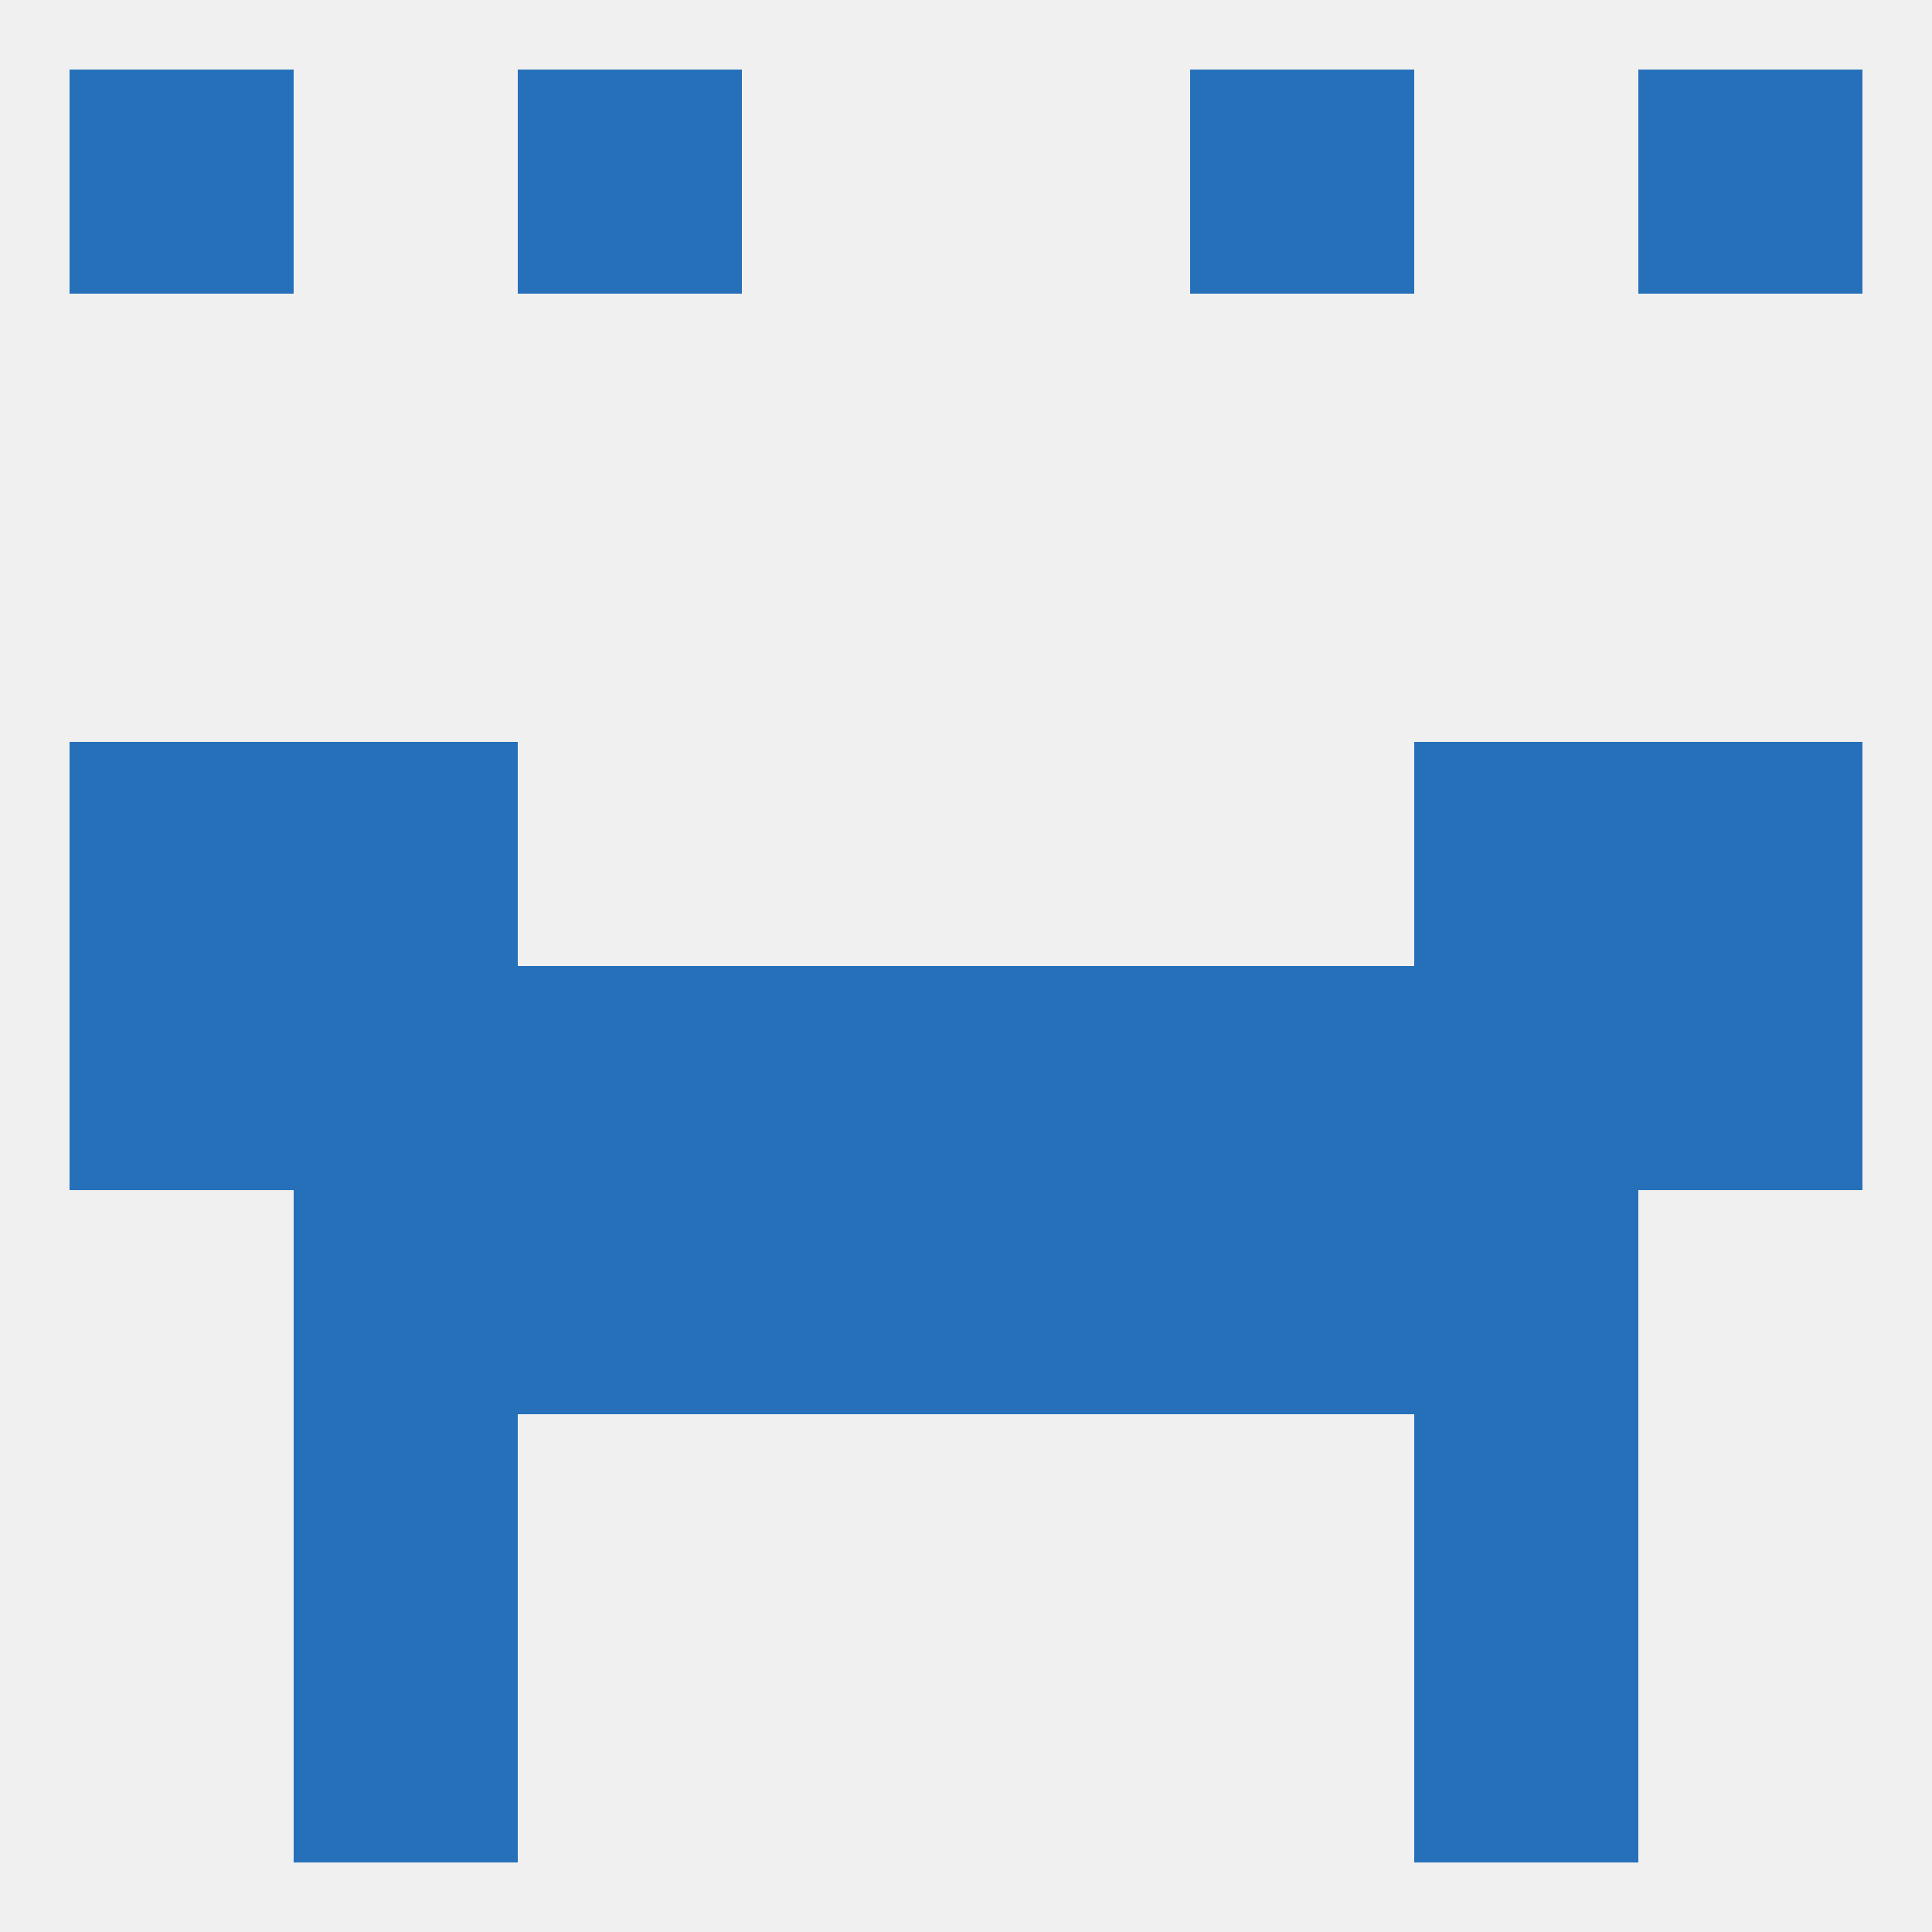
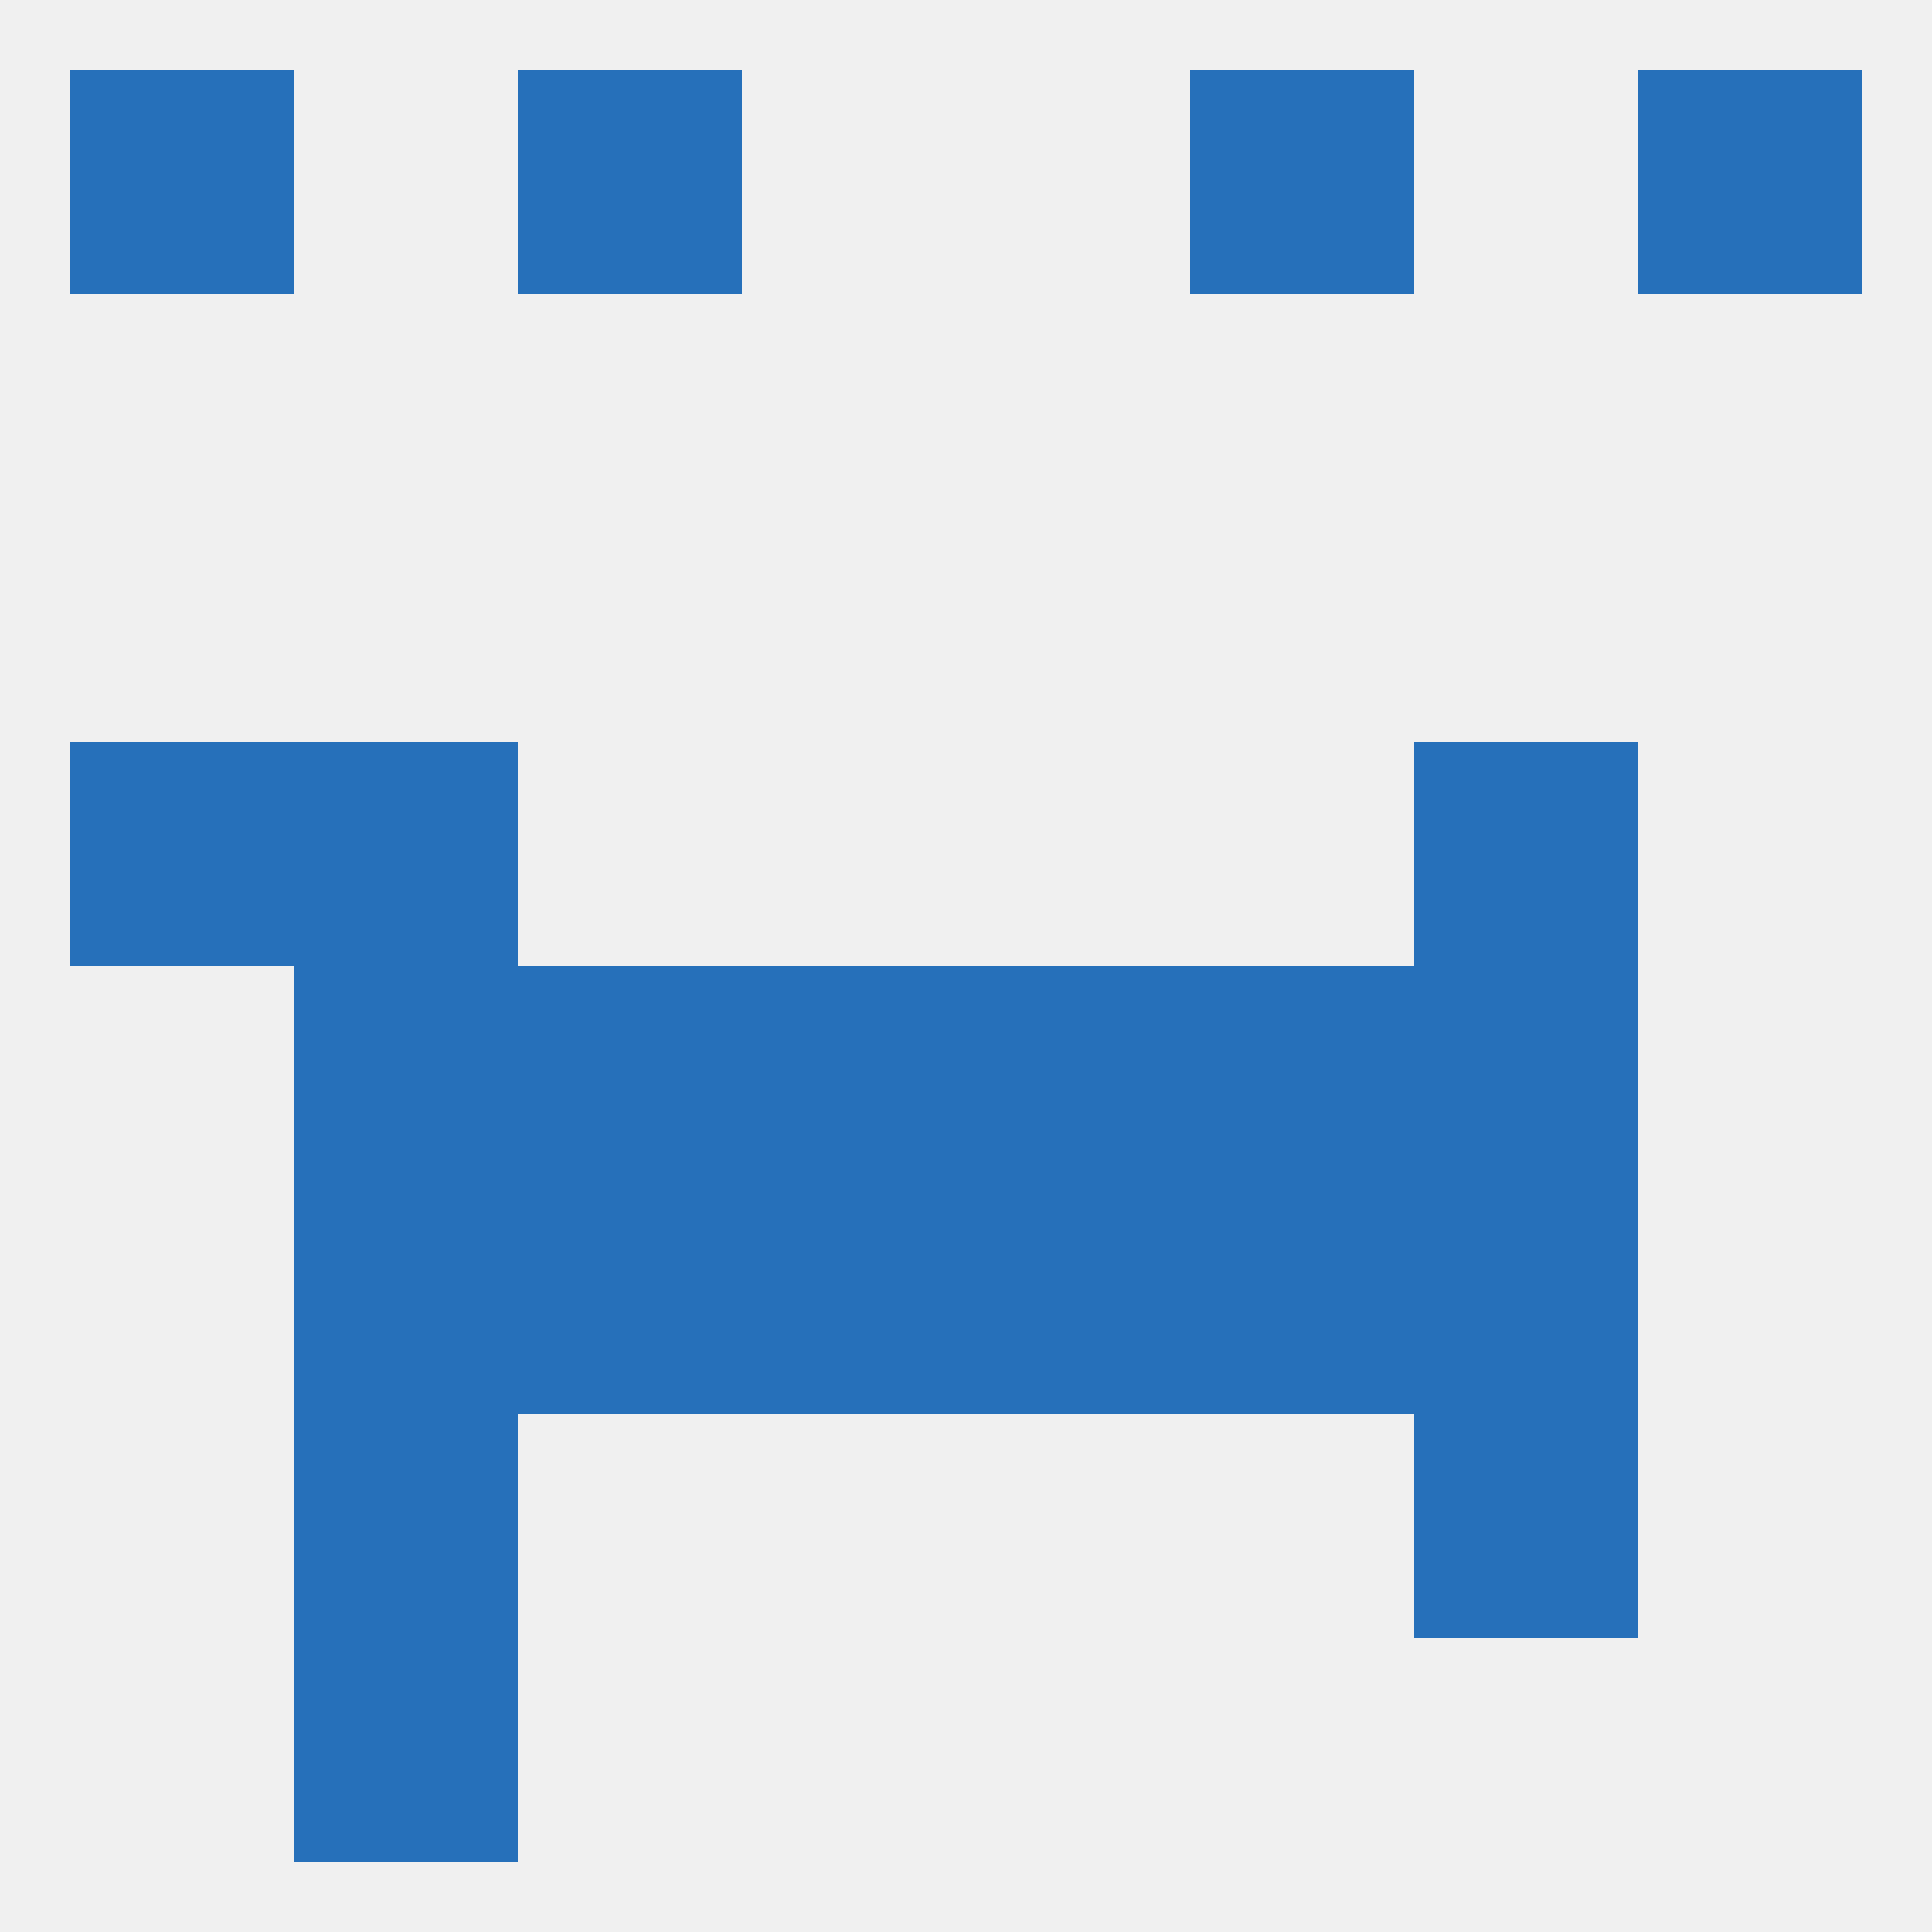
<svg xmlns="http://www.w3.org/2000/svg" version="1.1" baseprofile="full" width="250" height="250" viewBox="0 0 250 250">
  <rect width="100%" height="100%" fill="rgba(240,240,240,255)" />
  <rect x="38" y="212" width="29" height="29" fill="rgba(38,112,186,255)" />
-   <rect x="183" y="212" width="29" height="29" fill="rgba(38,112,186,255)" />
  <rect x="67" y="9" width="29" height="29" fill="rgba(38,112,186,255)" />
  <rect x="154" y="9" width="29" height="29" fill="rgba(38,112,186,255)" />
  <rect x="9" y="9" width="29" height="29" fill="rgba(38,112,186,255)" />
  <rect x="212" y="9" width="29" height="29" fill="rgba(38,112,186,255)" />
-   <rect x="9" y="125" width="29" height="29" fill="rgba(38,112,186,255)" />
  <rect x="67" y="125" width="29" height="29" fill="rgba(38,112,186,255)" />
  <rect x="154" y="125" width="29" height="29" fill="rgba(38,112,186,255)" />
  <rect x="125" y="125" width="29" height="29" fill="rgba(38,112,186,255)" />
  <rect x="38" y="125" width="29" height="29" fill="rgba(38,112,186,255)" />
-   <rect x="212" y="125" width="29" height="29" fill="rgba(38,112,186,255)" />
  <rect x="96" y="125" width="29" height="29" fill="rgba(38,112,186,255)" />
  <rect x="183" y="125" width="29" height="29" fill="rgba(38,112,186,255)" />
  <rect x="9" y="96" width="29" height="29" fill="rgba(38,112,186,255)" />
-   <rect x="212" y="96" width="29" height="29" fill="rgba(38,112,186,255)" />
  <rect x="38" y="96" width="29" height="29" fill="rgba(38,112,186,255)" />
  <rect x="183" y="96" width="29" height="29" fill="rgba(38,112,186,255)" />
  <rect x="38" y="154" width="29" height="29" fill="rgba(38,112,186,255)" />
  <rect x="183" y="154" width="29" height="29" fill="rgba(38,112,186,255)" />
  <rect x="67" y="154" width="29" height="29" fill="rgba(38,112,186,255)" />
  <rect x="154" y="154" width="29" height="29" fill="rgba(38,112,186,255)" />
  <rect x="96" y="154" width="29" height="29" fill="rgba(38,112,186,255)" />
  <rect x="125" y="154" width="29" height="29" fill="rgba(38,112,186,255)" />
  <rect x="38" y="183" width="29" height="29" fill="rgba(38,112,186,255)" />
  <rect x="183" y="183" width="29" height="29" fill="rgba(38,112,186,255)" />
</svg>